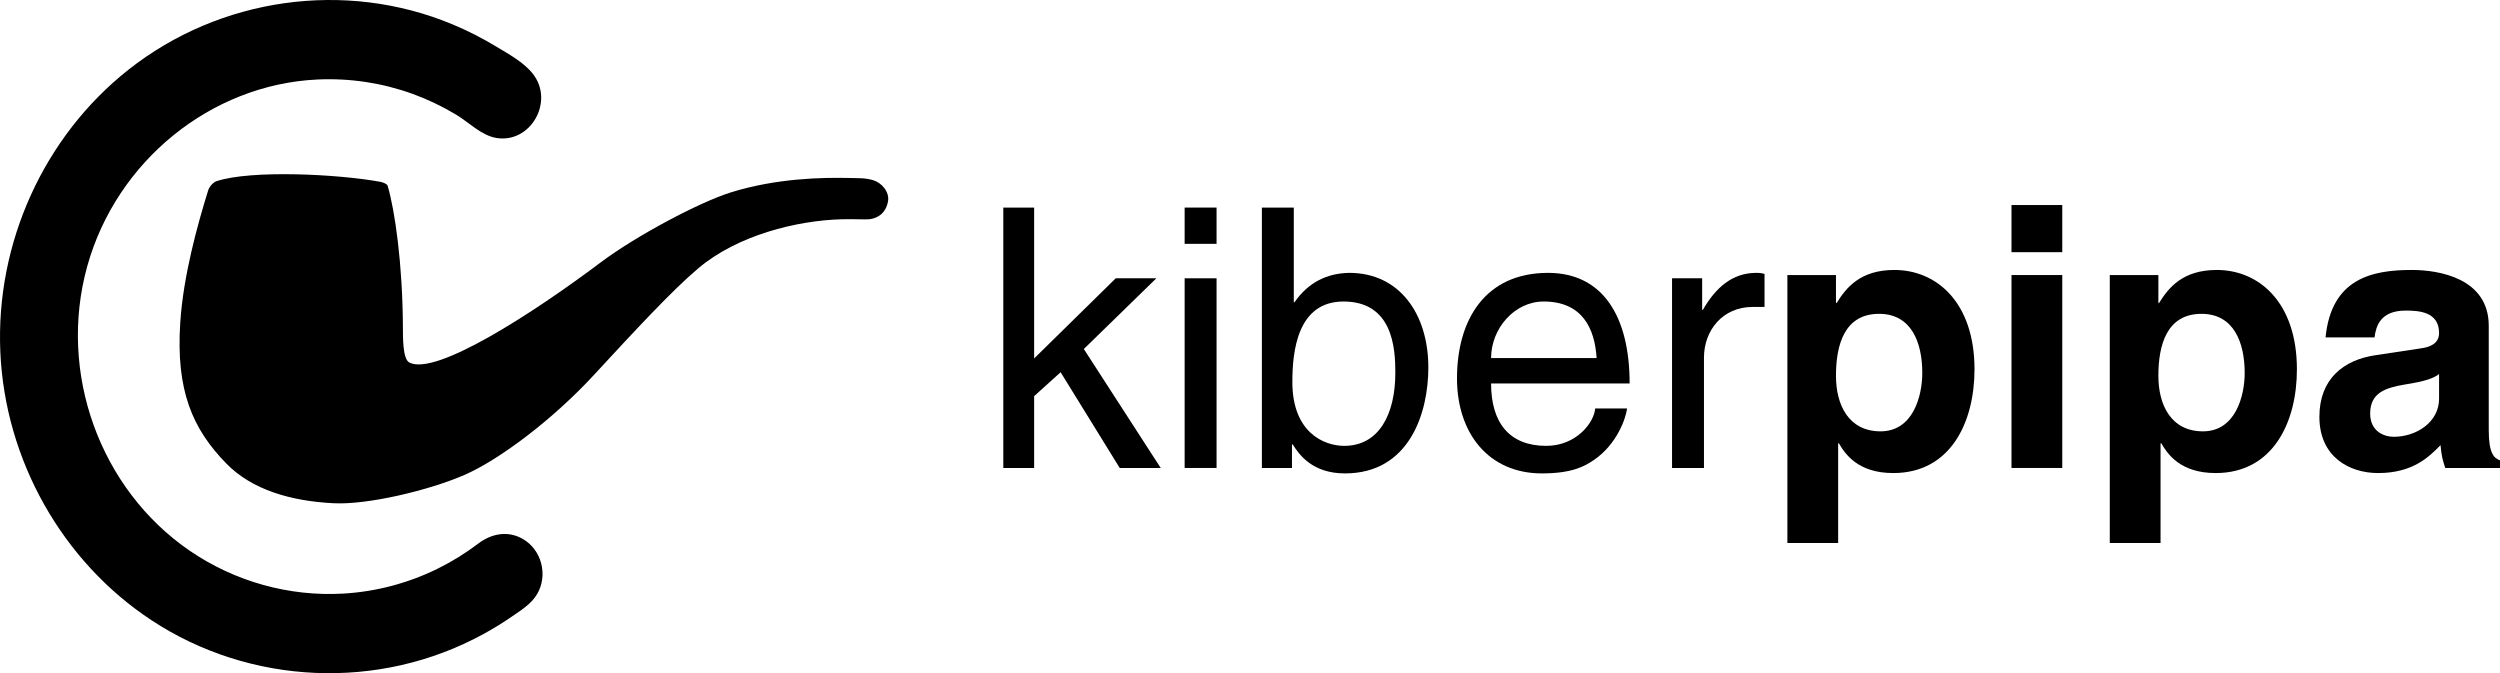
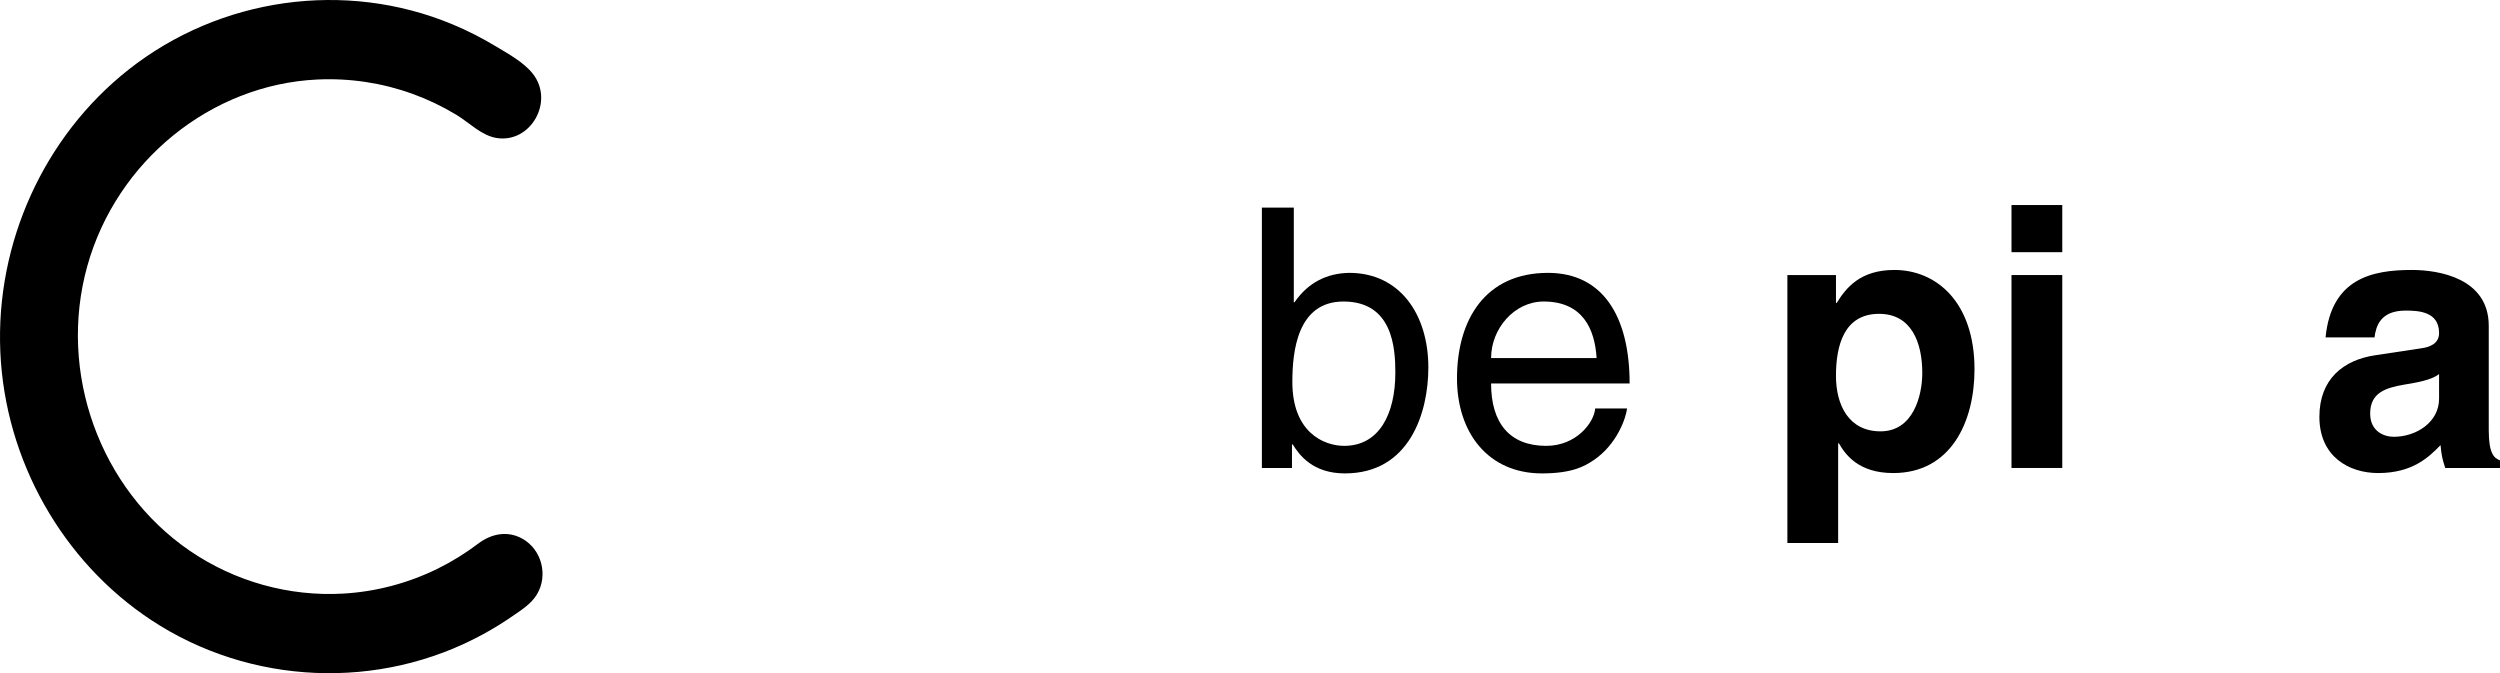
<svg xmlns="http://www.w3.org/2000/svg" xmlns:ns1="http://sodipodi.sourceforge.net/DTD/sodipodi-0.dtd" xmlns:ns2="http://www.inkscape.org/namespaces/inkscape" version="1.0" x="0" y="0" width="275.74" height="74.25" id="svg1370" ns1:version="0.32" ns2:version="0.46" ns1:docname="Cyberpipe (logo).svg" ns2:output_extension="org.inkscape.output.svg.inkscape">
  <ns1:namedview ns2:window-height="726" ns2:window-width="645" ns2:pageshadow="2" ns2:pageopacity="0.0" guidetolerance="10.0" gridtolerance="10.0" objecttolerance="10.0" borderopacity="1.0" bordercolor="#666666" pagecolor="#ffffff" id="base" showgrid="false" ns2:zoom="1" ns2:cx="166.04724" ns2:cy="49.181091" ns2:window-x="15" ns2:window-y="97" ns2:current-layer="svg1370" />
  <defs id="defs1372">
    <ns2:perspective ns1:type="inkscape:persp3d" ns2:vp_x="0 : 526.18109 : 1" ns2:vp_y="0 : 1000 : 0" ns2:vp_z="744.09448 : 526.18109 : 1" ns2:persp3d-origin="372.04724 : 350.78739 : 1" id="perspective20" />
  </defs>
  <g transform="translate(-241.81,-242.414)" id="g1226">
-     <path d="M 338.111,262.287 C 337.183,262.013 336.523,262.082 335.32,262.042 C 332.626,261.987 327.478,262.042 322.351,263.656 C 319.008,264.709 312.05,268.362 308.047,271.368 C 300.685,276.9 289.845,283.943 286.951,282.393 C 286.22,282 286.252,279.627 286.248,278.425 C 286.211,271.531 285.373,265.633 284.562,262.89 C 284.504,262.708 284.044,262.519 283.778,262.472 C 279.154,261.619 269.506,261.129 265.674,262.402 C 265.41,262.491 264.933,262.89 264.762,263.438 C 263.588,267.224 262.025,272.834 261.693,277.989 C 261.201,285.466 263.024,289.705 266.773,293.541 C 269.607,296.441 273.894,297.687 278.634,297.921 C 282.377,298.105 289.113,296.5 293.019,294.806 C 296.9,293.121 302.848,288.631 307.357,283.728 C 311.792,278.928 315.963,274.416 318.842,271.996 C 323.156,268.354 329.68,266.738 334.621,266.599 C 336.013,266.561 337.17,266.641 337.649,266.599 C 338.437,266.529 339.492,266.06 339.752,264.642 C 339.954,263.574 339.031,262.552 338.111,262.287 z" style="fill:#000000;stroke:none" id="path1227" />
    <path d="M 299.451,301.845 C 297.812,300.912 296.013,301.268 294.563,302.367 C 293.155,303.433 291.644,304.367 290.063,305.146 C 286.817,306.743 283.266,307.678 279.67,307.885 C 273.695,308.229 267.695,306.557 262.72,303.146 C 252.828,296.365 248.17,283.513 251.434,271.775 C 254.659,260.187 265.069,251.732 276.826,251.183 C 280.387,251.017 283.973,251.553 287.334,252.775 C 288.998,253.381 290.609,254.15 292.135,255.07 C 293.551,255.925 294.906,257.363 296.578,257.634 C 300.355,258.243 302.98,253.586 300.577,250.549 C 299.556,249.254 297.838,248.334 296.457,247.501 C 294.937,246.584 293.353,245.78 291.718,245.099 C 279.888,240.172 266.067,242.133 255.971,250.108 C 246.666,257.461 241.318,269.199 241.846,281.224 C 242.368,293.166 248.68,304.326 258.482,310.8 C 269.397,318.004 283.633,318.625 295.102,312.363 C 296.214,311.757 297.295,311.089 298.337,310.37 C 299.316,309.695 300.406,309.021 301.033,307.969 C 302.295,305.865 301.553,303.037 299.451,301.845 z" style="fill:#000000;stroke:none" id="path1228" />
  </g>
  <g transform="translate(-241.81,-242.414)" id="g1229">
-     <path d="M 369.832,294.029 L 365.311,294.029 L 358.791,283.469 L 355.871,286.109 L 355.871,294.029 L 352.471,294.029 L 352.471,265.308 L 355.871,265.308 L 355.871,281.949 L 364.871,273.109 L 369.351,273.109 L 361.351,280.909 L 369.832,294.029 z" style="fill:#000000;stroke:none" id="path1230" />
-     <path d="M 372.471,269.308 L 372.471,265.308 L 375.992,265.308 L 375.992,269.308 L 372.471,269.308 z M 375.992,294.029 L 372.471,294.029 L 372.471,273.109 L 375.992,273.109 L 375.992,294.029 z" style="fill:#000000;stroke:none" id="path1231" />
    <path d="M 380.99,294.029 L 380.99,265.308 L 384.511,265.308 L 384.511,275.75 L 384.591,275.75 C 386.111,273.549 388.191,272.549 390.631,272.51 C 396.191,272.51 399.351,277.069 399.351,282.949 C 399.351,287.949 397.271,294.629 390.15,294.629 C 386.591,294.629 385.111,292.59 384.39,291.429 L 384.31,291.429 L 384.31,294.029 L 380.99,294.029 z M 389.99,275.67 C 384.911,275.67 384.351,281.149 384.351,284.549 C 384.351,290.109 387.831,291.59 390.07,291.59 C 393.91,291.59 395.711,288.109 395.711,283.51 C 395.711,280.829 395.431,275.67 389.99,275.67 z" style="fill:#000000;stroke:none" id="path1232" />
    <path d="M 421.271,287.469 C 421.15,288.469 420.191,291.429 417.551,293.189 C 416.591,293.829 415.23,294.629 411.871,294.629 C 405.99,294.629 402.511,290.189 402.511,284.149 C 402.511,277.67 405.631,272.51 412.551,272.51 C 418.591,272.51 421.551,277.308 421.551,284.709 L 406.271,284.709 C 406.271,289.069 408.31,291.59 412.351,291.59 C 415.671,291.59 417.631,289.029 417.751,287.469 L 421.271,287.469 z M 417.91,281.909 C 417.711,278.67 416.351,275.67 412.07,275.67 C 408.831,275.67 406.271,278.67 406.271,281.909 L 417.91,281.909 z" style="fill:#000000;stroke:none" id="path1233" />
-     <path d="M 429.751,294.029 L 426.23,294.029 L 426.23,273.109 L 429.551,273.109 L 429.551,276.59 L 429.631,276.59 C 431.031,274.149 432.871,272.51 435.511,272.51 C 435.951,272.51 436.15,272.549 436.431,272.629 L 436.431,276.269 L 435.111,276.269 C 431.831,276.269 429.751,278.829 429.751,281.869 L 429.751,294.029 z" style="fill:#000000;stroke:none" id="path1234" />
    <path d="M 444.31,275.829 L 444.39,275.829 C 445.431,274.149 446.99,272.189 450.75,272.189 C 455.431,272.189 459.59,275.789 459.59,283.149 C 459.59,288.989 456.951,294.59 450.631,294.59 C 446.711,294.59 445.31,292.469 444.631,291.308 L 444.551,291.308 L 444.551,302.308 L 438.951,302.308 L 438.951,272.75 L 444.31,272.75 L 444.31,275.829 z M 449.23,289.989 C 452.83,289.989 453.83,286.069 453.83,283.549 C 453.83,280.189 452.631,277.029 449.07,277.029 C 445.23,277.029 444.31,280.469 444.31,283.869 C 444.31,287.029 445.67,289.989 449.23,289.989 z" style="fill:#000000;stroke:none" id="path1235" />
    <path d="M 469.27,270.229 L 463.67,270.229 L 463.67,265.029 L 469.27,265.029 L 469.27,270.229 z M 469.27,272.75 L 469.27,294.029 L 463.67,294.029 L 463.67,272.75 L 469.27,272.75 z" style="fill:#000000;stroke:none" id="path1236" />
-     <path d="M 479.87,275.829 L 479.95,275.829 C 480.99,274.149 482.551,272.189 486.31,272.189 C 490.99,272.189 495.15,275.789 495.15,283.149 C 495.15,288.989 492.51,294.59 486.19,294.59 C 482.27,294.59 480.87,292.469 480.19,291.308 L 480.11,291.308 L 480.11,302.308 L 474.51,302.308 L 474.51,272.75 L 479.87,272.75 L 479.87,275.829 z M 484.79,289.989 C 488.39,289.989 489.39,286.069 489.39,283.549 C 489.39,280.189 488.19,277.029 484.631,277.029 C 480.79,277.029 479.87,280.469 479.87,283.869 C 479.87,287.029 481.23,289.989 484.79,289.989 z" style="fill:#000000;stroke:none" id="path1237" />
    <path d="M 516.309,289.869 C 516.309,292.388 516.87,292.949 517.55,293.189 L 517.55,294.029 L 511.51,294.029 C 511.189,293.029 511.109,292.709 510.99,291.51 C 509.71,292.829 507.91,294.59 504.109,294.59 C 500.91,294.59 497.63,292.789 497.63,288.388 C 497.63,284.229 500.269,282.109 503.83,281.59 L 508.87,280.829 C 509.75,280.709 510.83,280.349 510.83,279.149 C 510.83,276.789 508.59,276.67 507.15,276.67 C 504.349,276.67 503.87,278.388 503.71,279.629 L 498.31,279.629 C 498.95,273.109 503.469,272.189 507.83,272.189 C 510.83,272.189 516.309,273.109 516.309,278.349 L 516.309,289.869 z M 510.83,283.67 C 510.269,284.109 509.349,284.469 507.029,284.829 C 504.95,285.189 503.23,285.709 503.23,288.029 C 503.23,289.989 504.75,290.59 505.83,290.59 C 508.31,290.59 510.83,288.989 510.83,286.388 L 510.83,283.67 z" style="fill:#000000;stroke:none" id="path1238" />
  </g>
</svg>